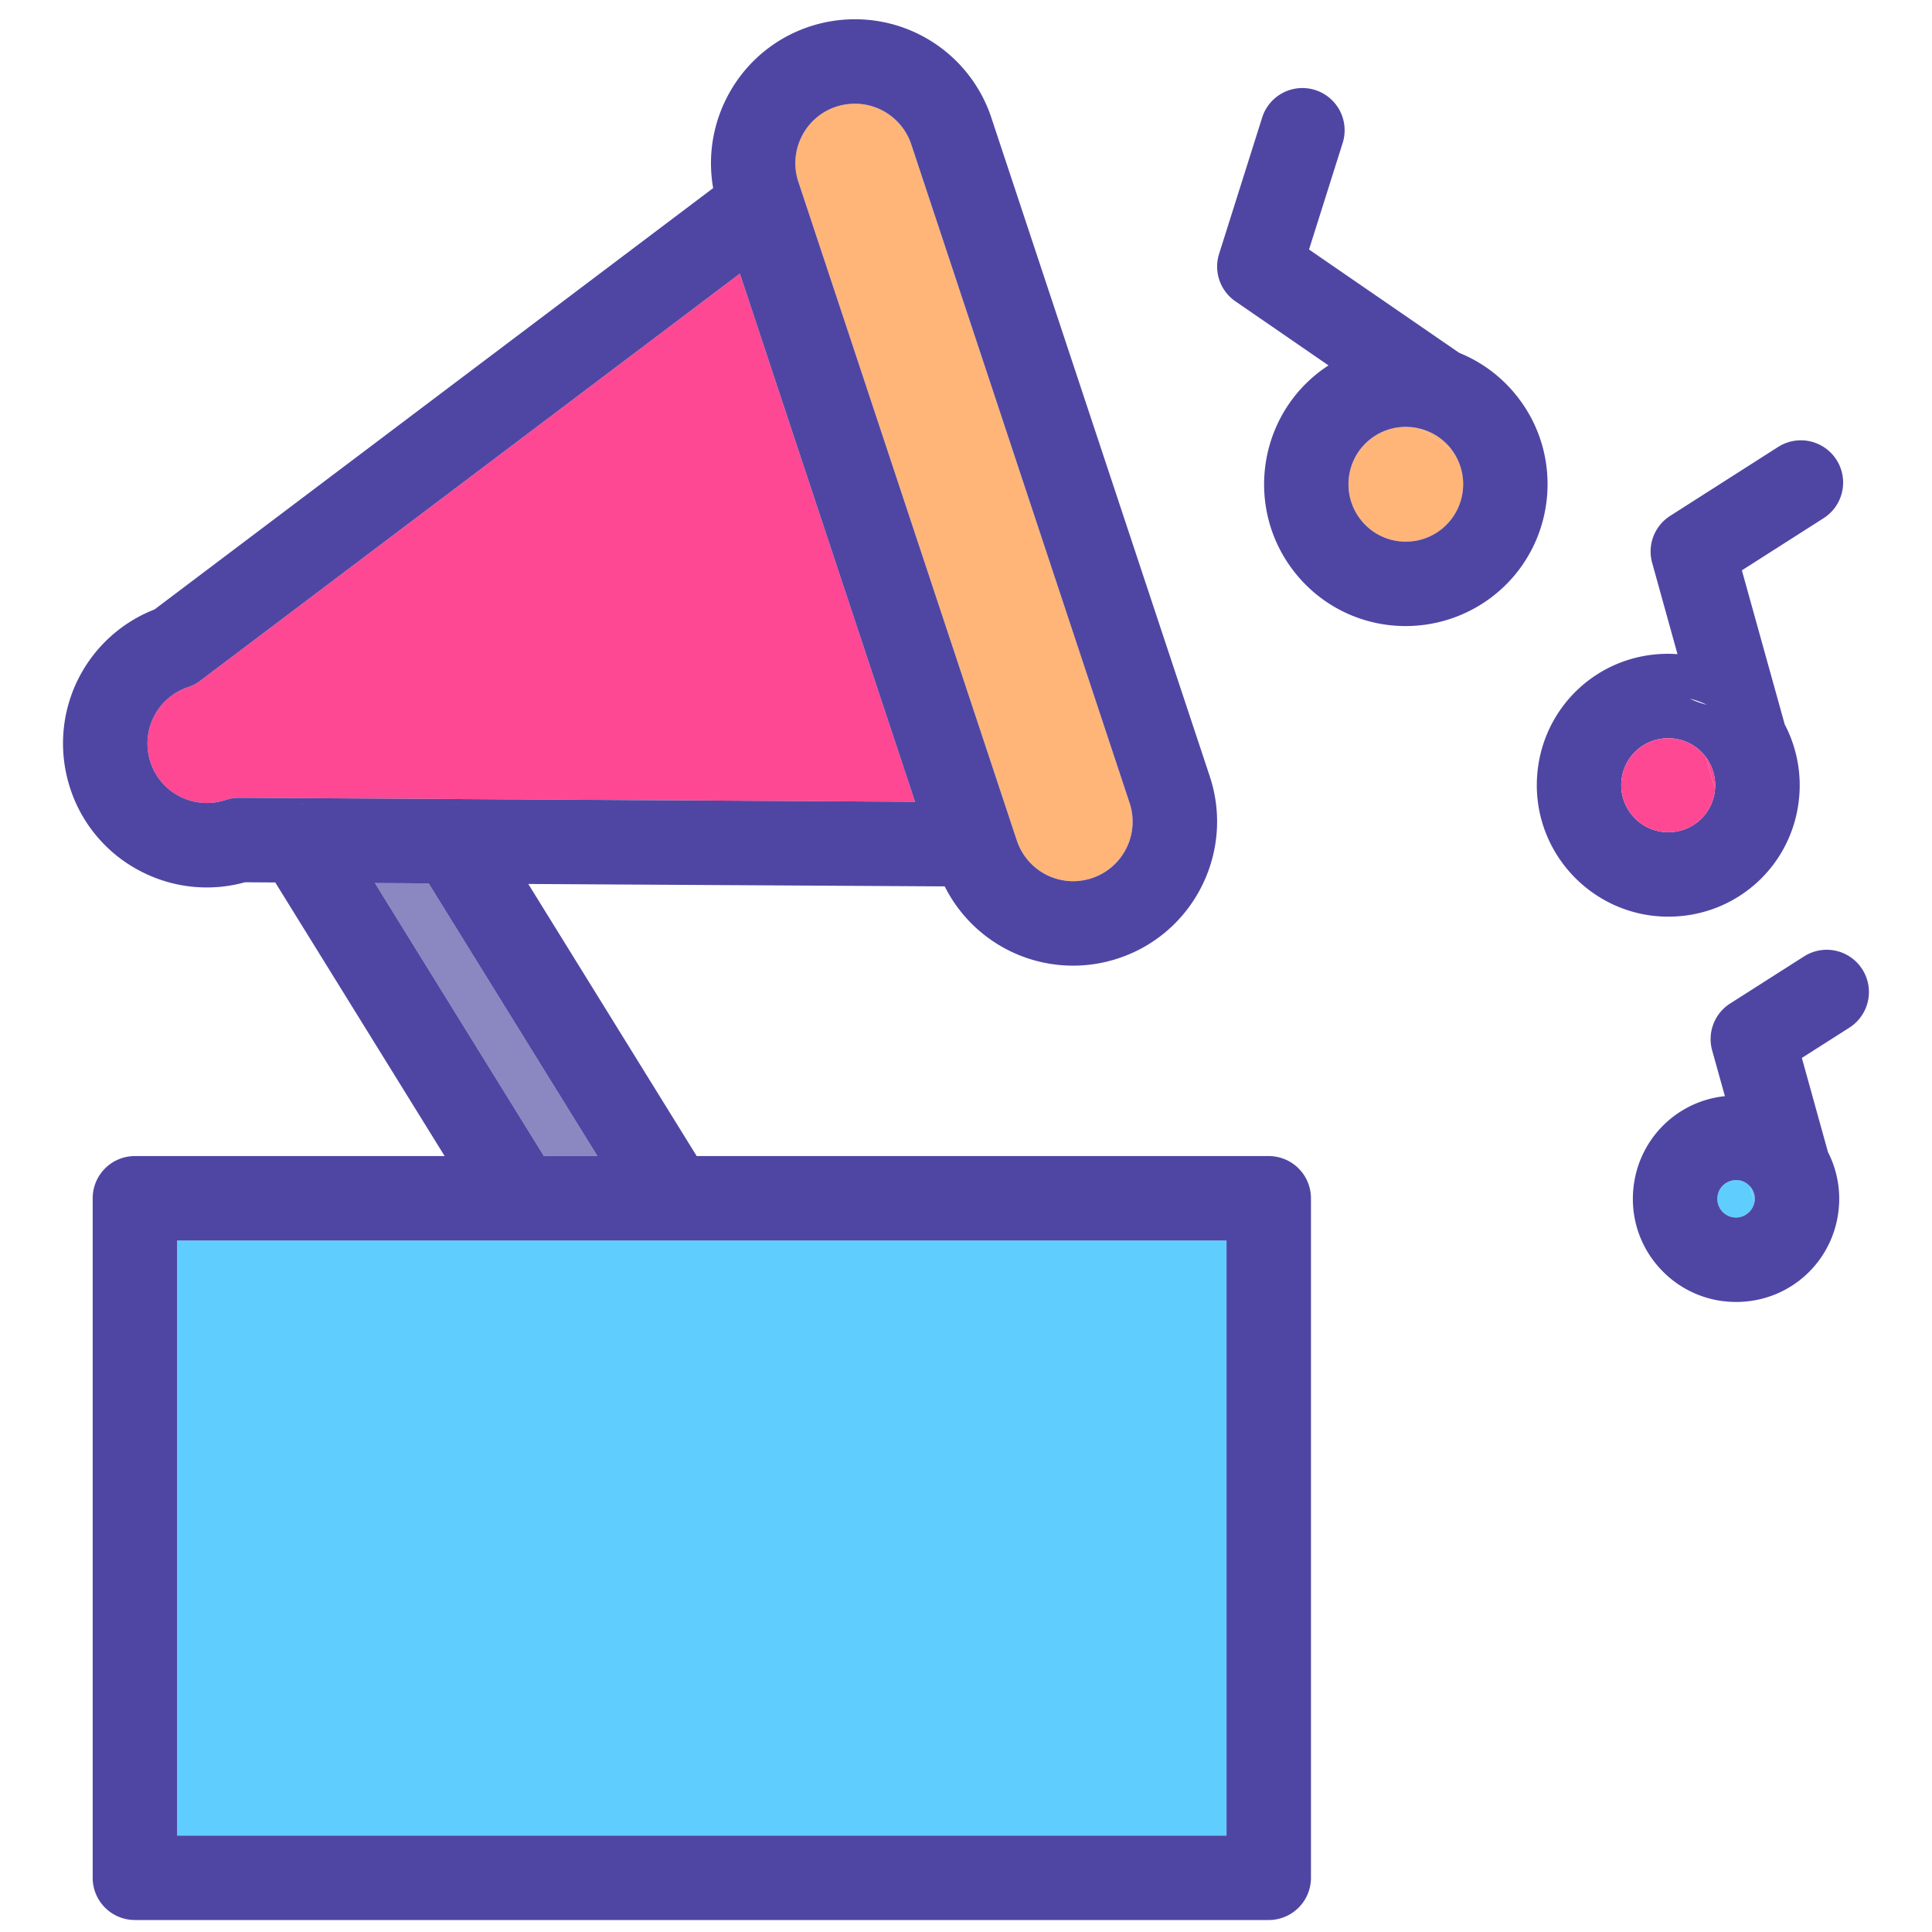
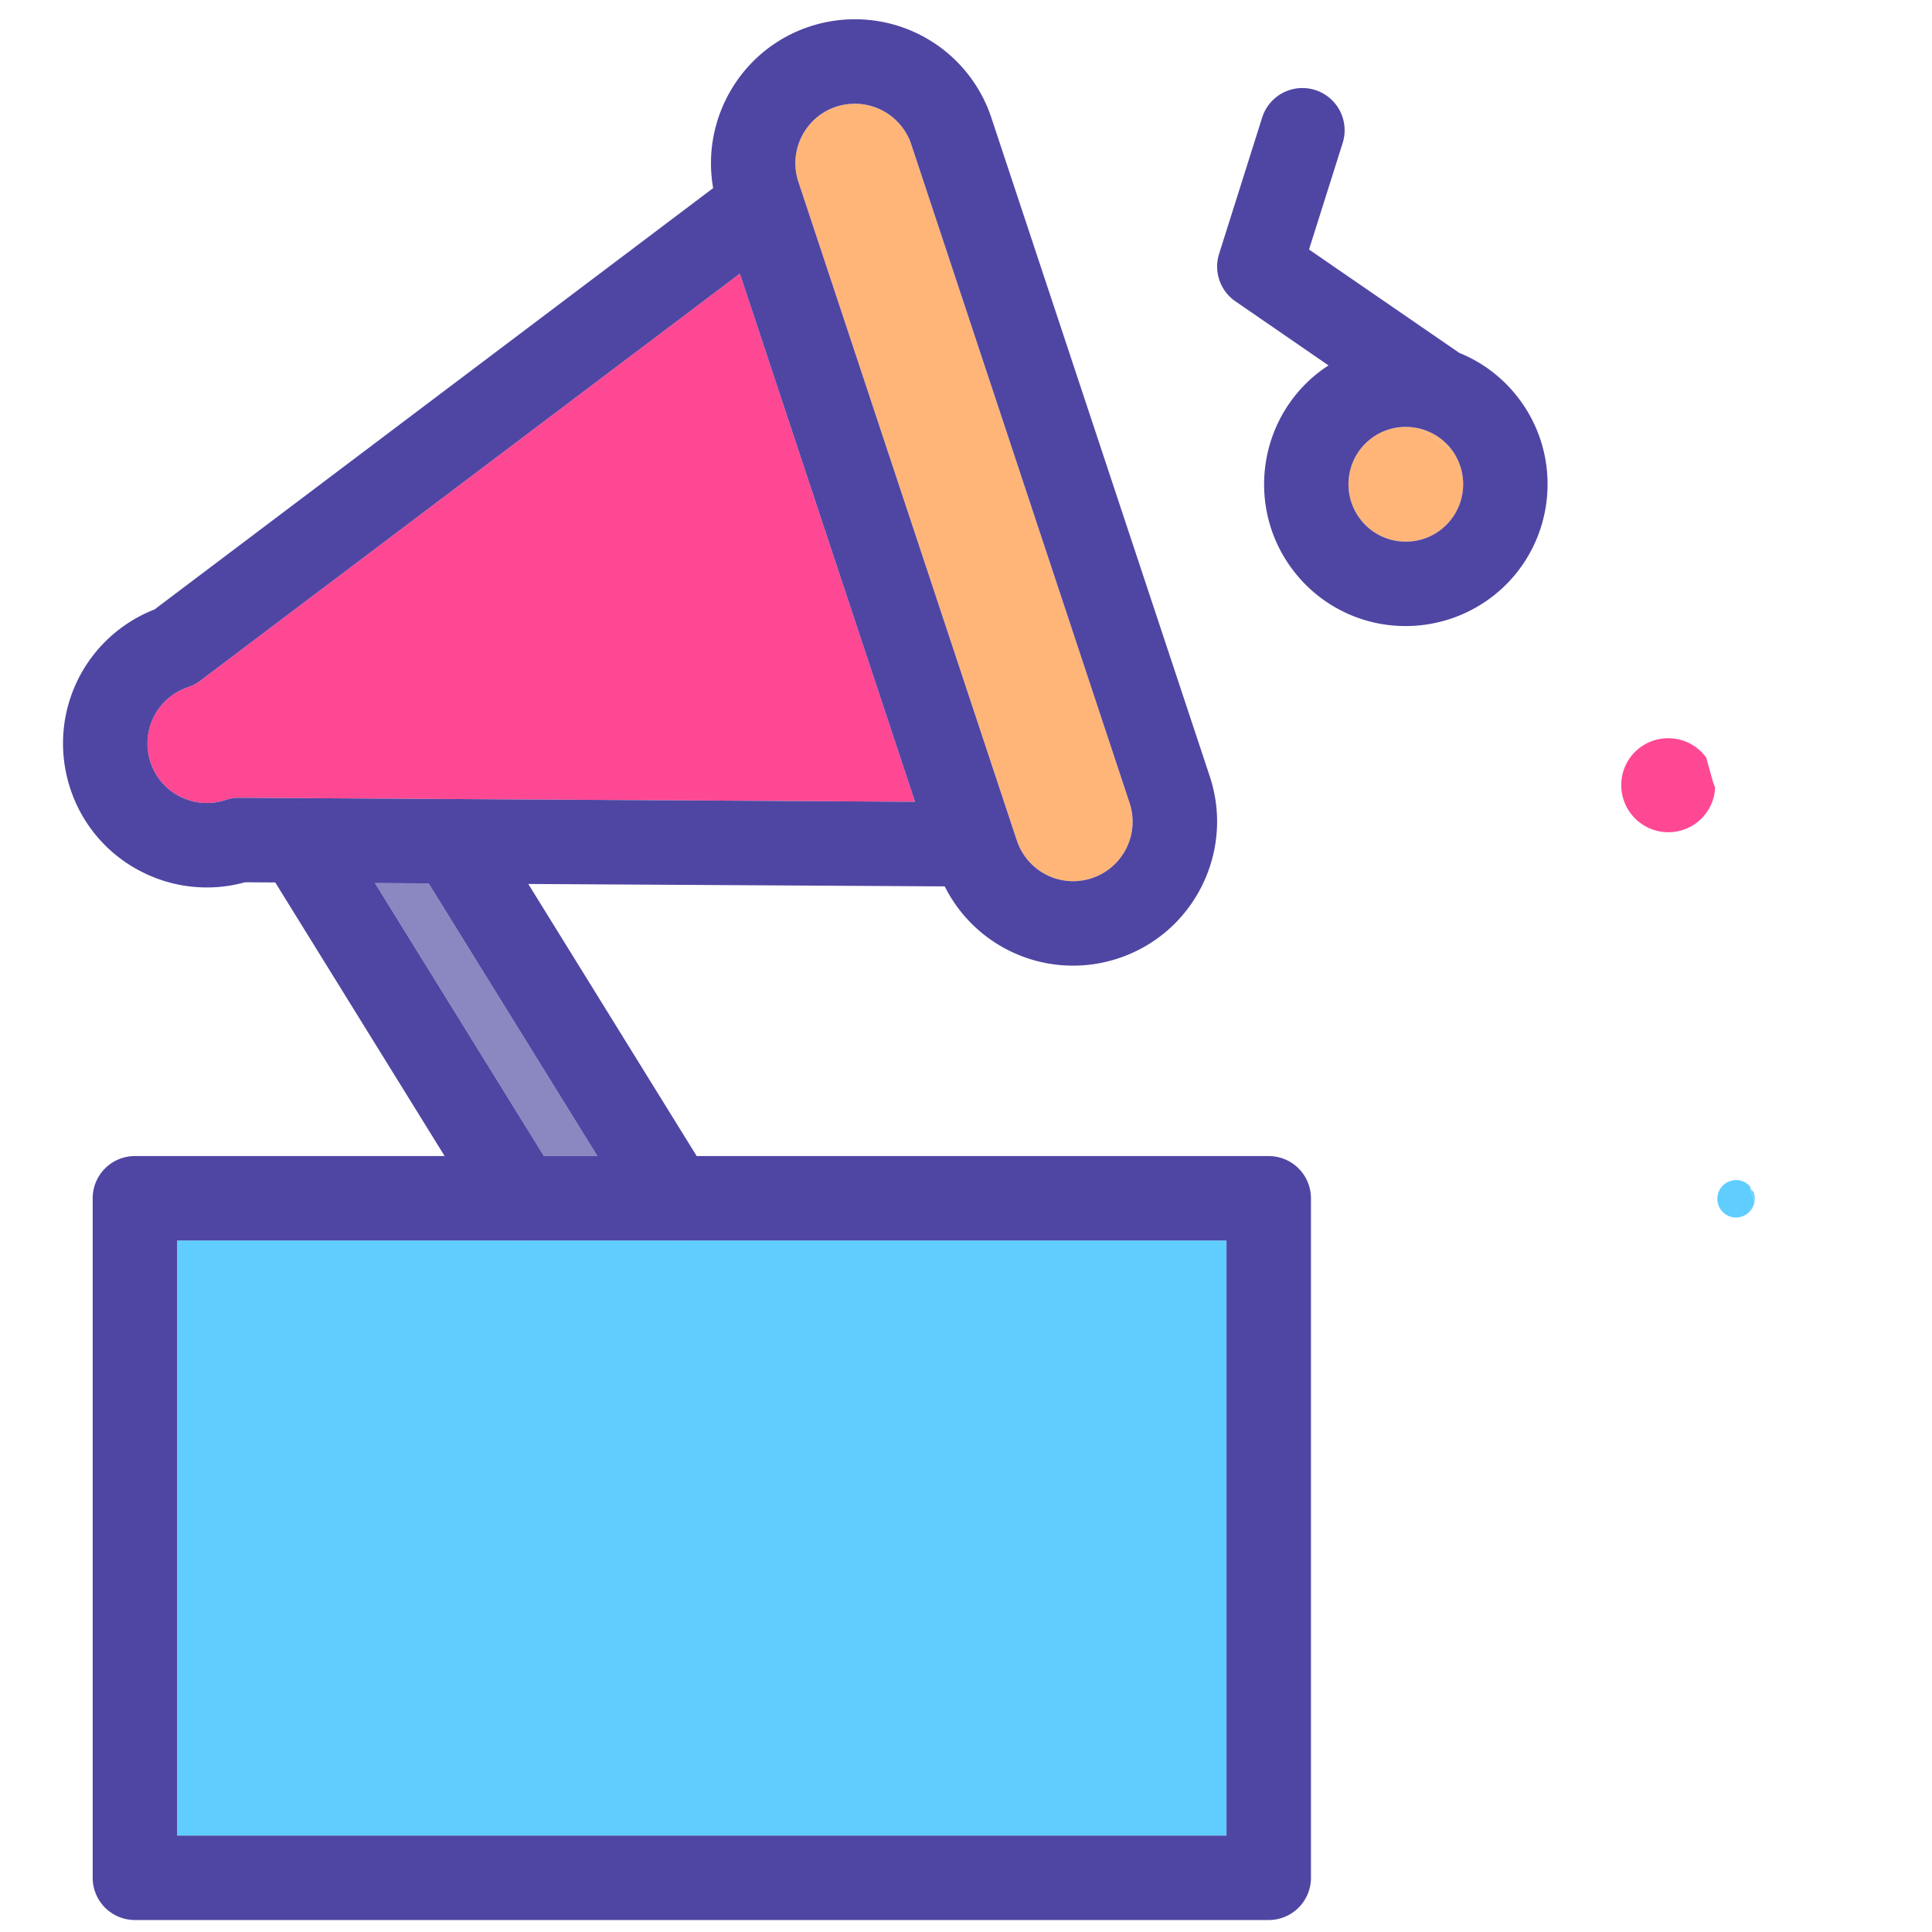
<svg xmlns="http://www.w3.org/2000/svg" width="800px" height="800px" viewBox="0 0 1024 1024" class="icon" version="1.1">
  <path d="M227.19 468.204l89.452 144.532h-28.355l-89.544-144.691 28.447 0.159z" fill="#8B87C1" />
  <path d="M392.146 145.029l92.836 279.921-243.763-1.439-80.947-0.481-33.536-0.189a21.709 21.709 0 0 0-7.163 1.152 31.375 31.375 0 0 1-24.074-1.756 31.119 31.119 0 0 1-15.729-18.222 31.457 31.457 0 0 1-1.628-9.974 31.468 31.468 0 0 1 21.612-29.86c2.304-0.768 4.475-1.92 6.426-3.389l285.967-215.762z" fill="#FF4893" />
-   <path d="M928.778 630.508c0.896 1.536 1.341 3.292 1.28 5.115 0 0.512-0.061 1.024-0.159 1.536a11.74 11.74 0 0 1-0.481-1.469l-1.92-6.907c0.481 0.512 0.896 1.085 1.28 1.725z" fill="#5FCEFF" />
+   <path d="M928.778 630.508c0.896 1.536 1.341 3.292 1.28 5.115 0 0.512-0.061 1.024-0.159 1.536l-1.92-6.907c0.481 0.512 0.896 1.085 1.28 1.725z" fill="#5FCEFF" />
  <path d="M929.418 635.689c0.128 0.512 0.287 0.993 0.481 1.469-0.865 4.603-4.956 8.151-9.748 8.151h-0.256a9.882 9.882 0 0 1-9.656-10.092v-0.077c0.159-5.432 4.506-9.687 10.132-9.687 2.78 0.061 5.309 1.28 7.127 3.323l1.92 6.912z" fill="#5FCEFF" />
-   <path d="M987.059 513.756a22.344 22.344 0 0 0-30.884-6.84l-39.163 24.97a22.344 22.344 0 0 0-9.528 24.873l6.748 24.233 6.139 22.093-6.139-22.093c-26.952 2.78-47.954 25.062-48.753 52.844a54.252 54.252 0 0 0 14.961 39.132 54.323 54.323 0 0 0 38.2 17.07c0.512 0.031 0.993 0.031 1.5 0.031 29.793 0 53.806-23.337 54.666-53.228a54.272 54.272 0 0 0-5.944-26.214l-13.844-49.905 25.19-16.046a22.39 22.39 0 0 0 6.851-30.92z m-39.163 138.107z m-13.251-6.866c0.404 0.435 0.86 0.819 1.3 1.219-0.44-0.404-0.891-0.783-1.3-1.219z m8.125 5.478c-0.236-0.092-0.481-0.154-0.712-0.256 0.225 0.102 0.476 0.164 0.712 0.256z m-2.673-1.265c-0.241-0.133-0.497-0.241-0.732-0.384 0.236 0.143 0.492 0.251 0.732 0.384z m-2.207-1.413c-0.338-0.241-0.691-0.461-1.014-0.722 0.323 0.261 0.681 0.476 1.014 0.722z m-1.055-40.064z m11.187 11.361z m2.35 5.048a33.28 33.28 0 0 1 1.05 3.144c-0.282-1.065-0.666-2.104-1.05-3.144z m1.715 6.738c0.036 0.266 0.113 0.517 0.143 0.783-0.031-0.266-0.108-0.522-0.143-0.783z m-18.857-25.032z m0.973 38.605z m-13.834-18.995a9.779 9.779 0 0 1 7.127 3.323 9.472 9.472 0 0 1 2.56 6.84c0 0.512-0.067 1.024-0.159 1.536-0.865 4.603-4.956 8.151-9.748 8.151h-0.333a9.882 9.882 0 0 1-9.58-10.163c0.159-5.437 4.506-9.687 10.132-9.687z m13.747 38.943c-0.712 0.343-1.413 0.717-2.15 1.009 0.737-0.292 1.439-0.666 2.15-1.009z m-3.768 1.536c-0.814 0.271-1.618 0.573-2.463 0.778 0.84-0.21 1.649-0.507 2.463-0.778z m-4.439 1.137c-0.753 0.138-1.49 0.312-2.258 0.399 0.763-0.087 1.505-0.261 2.258-0.399z m-38.052-32.599z m1.178 9.641z m46.792 19.466c0.579-0.323 1.116-0.712 1.674-1.07-0.558 0.358-1.096 0.748-1.674 1.07z m3.584-2.314c0.43-0.323 0.819-0.696 1.229-1.039-0.415 0.343-0.799 0.717-1.229 1.039z m3.231-2.755c0.374-0.364 0.701-0.778 1.055-1.162-0.358 0.384-0.681 0.799-1.055 1.162z m5.018-6.308z m18.826-6.528c0.502-0.486 1.05-0.927 1.5-1.454-0.451 0.527-1.004 0.968-1.5 1.454z m-7.47 4.777c0.727-0.282 1.49-0.502 2.171-0.85-0.681 0.348-1.444 0.568-2.171 0.85z m4.014-2.038c0.62-0.399 1.28-0.742 1.848-1.193-0.568 0.456-1.229 0.799-1.848 1.193z m10.194-18.002c0.026-0.742 0.118-1.475 0.067-2.227 0.046 0.748-0.046 1.48-0.067 2.227z m-3.963 11.986c0.394-0.568 0.845-1.096 1.183-1.695-0.338 0.599-0.788 1.132-1.183 1.695z m2.063-3.676c0.287-0.645 0.635-1.265 0.86-1.935-0.225 0.671-0.573 1.29-0.86 1.935z m1.336-3.983c0.169-0.722 0.399-1.423 0.497-2.161-0.097 0.737-0.328 1.439-0.497 2.161z m-0.133-10.993c0.205 0.742 0.256 1.49 0.384 2.237-0.128-0.763-0.184-1.521-0.394-2.284l0.01 0.046zM973.379 243.717a22.415 22.415 0 0 0-30.915-6.84l-57.288 36.572a22.385 22.385 0 0 0-9.492 24.873l13.425 48.399a43.638 43.638 0 0 0-2.939-0.159c-38.81-1.121-70.523 29.025-71.608 67.712-1.024 38.364 29.348 70.461 67.712 71.547 0.64 0.031 1.28 0.031 1.92 0.031 37.98 0 68.572-29.732 69.663-67.712a69.683 69.683 0 0 0-7.931-34.237l-22.697-81.618 43.351-27.653a22.395 22.395 0 0 0 6.799-30.915z m-22.472 158.188c0.236 0.86 0.307 1.72 0.44 2.575-0.133-0.86-0.205-1.72-0.44-2.586v0.01z m-46.28-28.365a47.068 47.068 0 0 1-8.97-3.226 46.3 46.3 0 0 1 8.97 3.226z m-20.444 67.553h-0.671a24.965 24.965 0 0 1-24.202-25.605 24.765 24.765 0 0 1 24.873-24.202h0.701a24.812 24.812 0 0 1 19.436 10.23 24.883 24.883 0 0 1 4.762 15.375c0 0.159 0 0.317-0.031 0.481a24.75 24.75 0 0 1-24.868 23.721z m42.204-3.589z" fill="#4F46A3" />
-   <path d="M905.697 403.594a24.883 24.883 0 0 1 3.389 13.297c0 0.159 0 0.317-0.031 0.481-0.512-1.121-0.957-2.304-1.311-3.548l-3.42-12.308c0.476 0.671 0.957 1.341 1.372 2.079z" fill="#FF4893" />
  <path d="M907.745 413.824c0.353 1.249 0.799 2.432 1.311 3.548a24.76 24.76 0 0 1-24.873 23.721h-0.671a24.965 24.965 0 0 1-24.202-25.605 24.771 24.771 0 0 1 24.873-24.202h0.701c7.803 0.225 14.899 3.994 19.436 10.23l3.425 12.308z" fill="#FF4893" />
  <path d="M768.968 237.768a30.5 30.5 0 0 1-4.987 42.742 30.208 30.208 0 0 1-18.862 6.554 30.147 30.147 0 0 1-23.849-11.54c-10.388-13.138-8.182-32.323 4.956-42.711a30.208 30.208 0 0 1 18.862-6.554 29.798 29.798 0 0 1 7.895 1.055l12.083 8.31c1.249 0.87 2.56 1.572 3.901 2.145z" fill="#FFB578" />
  <path d="M768.968 237.768a22.374 22.374 0 0 1-3.901-2.14l-12.083-8.31a30.054 30.054 0 0 1 15.985 10.45z" fill="#FFB578" />
  <path d="M650.076 657.49v315.407H93.875v-315.407h180.593c0.481 0.031 0.927 0.031 1.408 0.031 0.256 0 0.512 0 0.768-0.031h78.802c0.481 0.031 0.927 0.031 1.408 0.031 0.256 0 0.512 0 0.768-0.031h292.454z" fill="#5FCEFF" />
  <path d="M598.733 425.62a31.544 31.544 0 0 1-19.948 39.803 32.44 32.44 0 0 1-9.974 1.628A31.437 31.437 0 0 1 538.952 445.44l-1.628-4.859-112.374-338.806-1.792-5.402c-5.468-16.466 3.517-34.335 19.948-39.803a32.522 32.522 0 0 1 9.974-1.597 31.514 31.514 0 0 1 29.921 21.581l115.732 349.066z" fill="#FFB578" />
  <path d="M804.07 210.053a74.532 74.532 0 0 0-30.628-23.02l-79.636-54.794L711.68 75.653a22.374 22.374 0 0 0-42.675-13.46l-22.856 72.346a22.354 22.354 0 0 0 8.632 25.16l49.362 33.981a70.4 70.4 0 0 0-5.658 4.029c-32.481 25.702-38.011 73.083-12.308 105.595a74.691 74.691 0 0 0 58.952 28.518 75.387 75.387 0 0 0 46.612-16.21c32.502-25.702 38.031-73.047 12.329-105.559zM694.221 270.7z m69.76 9.815a30.188 30.188 0 0 1-18.862 6.554 30.147 30.147 0 0 1-23.849-11.54c-10.388-13.138-8.187-32.323 4.956-42.711a30.177 30.177 0 0 1 18.862-6.554 29.783 29.783 0 0 1 7.895 1.055 30.003 30.003 0 0 1 15.985 10.455 30.5 30.5 0 0 1-4.987 42.742zM672.451 612.736H369.26L280.003 468.521l220.713 1.28a76.093 76.093 0 0 0 92.104 38.108c39.931-13.235 61.604-56.458 48.399-96.389l-115.758-349.071A76.129 76.129 0 0 0 453.084 10.209c-8.12 0-16.174 1.28-24.008 3.871-36.347 12.052-57.574 48.978-51.087 85.612l-296.095 223.334a76.186 76.186 0 0 0-48.497 71.004c0.01 8.156 1.316 16.261 3.871 24.008a75.75 75.75 0 0 0 38.139 44.18 75.812 75.812 0 0 0 54.441 5.402l16.046 0.097-4.634-7.511 4.634 7.511 89.769 145.014H71.501a22.385 22.385 0 0 0-22.38 22.38v360.161a22.385 22.385 0 0 0 22.38 22.38h600.955a22.385 22.385 0 0 0 22.38-22.38v-360.161a22.385 22.385 0 0 0-22.385-22.374z m-157.476-187.597l-6.364-0.031 6.364 0.031zM443.105 56.571a32.522 32.522 0 0 1 9.974-1.597 31.508 31.508 0 0 1 29.921 21.581l115.727 349.071a31.544 31.544 0 0 1-19.948 39.803 32.44 32.44 0 0 1-9.974 1.628 31.437 31.437 0 0 1-29.86-21.612l-1.628-4.859-112.369-338.811-1.792-5.402c-5.468-16.466 3.517-34.34 19.948-39.803z m-32.097 74.23l-9.078-27.397 9.078 27.397zM126.74 422.84a21.709 21.709 0 0 0-7.163 1.152 31.355 31.355 0 0 1-24.074-1.756 31.119 31.119 0 0 1-15.729-18.222 31.462 31.462 0 0 1 19.983-39.834c2.304-0.768 4.475-1.92 6.426-3.389l285.962-215.757 92.836 279.921-243.763-1.439-80.947-0.481-33.531-0.195z m117.637 3.43a22.492 22.492 0 0 0-6.395 0.02c1.08-0.159 2.161-0.256 3.241-0.256 1.065 0 2.115 0.087 3.154 0.236z m-86.728-0.056c0.865-0.102 1.731-0.179 2.596-0.179 0.184 0 0.369 0.031 0.553 0.036a22.354 22.354 0 0 0-3.149 0.143z m41.088 41.83l28.452 0.159-4.956-7.992 4.956 7.992 89.452 144.532h-28.355l-89.549-144.691z m451.338 504.852H93.875v-315.407h180.593c0.481 0.031 0.927 0.031 1.408 0.031 0.256 0 0.512 0 0.768-0.031h78.802c0.481 0.031 0.927 0.031 1.408 0.031 0.256 0 0.512 0 0.768-0.031h292.454v315.407z" fill="#4F46A3" />
</svg>